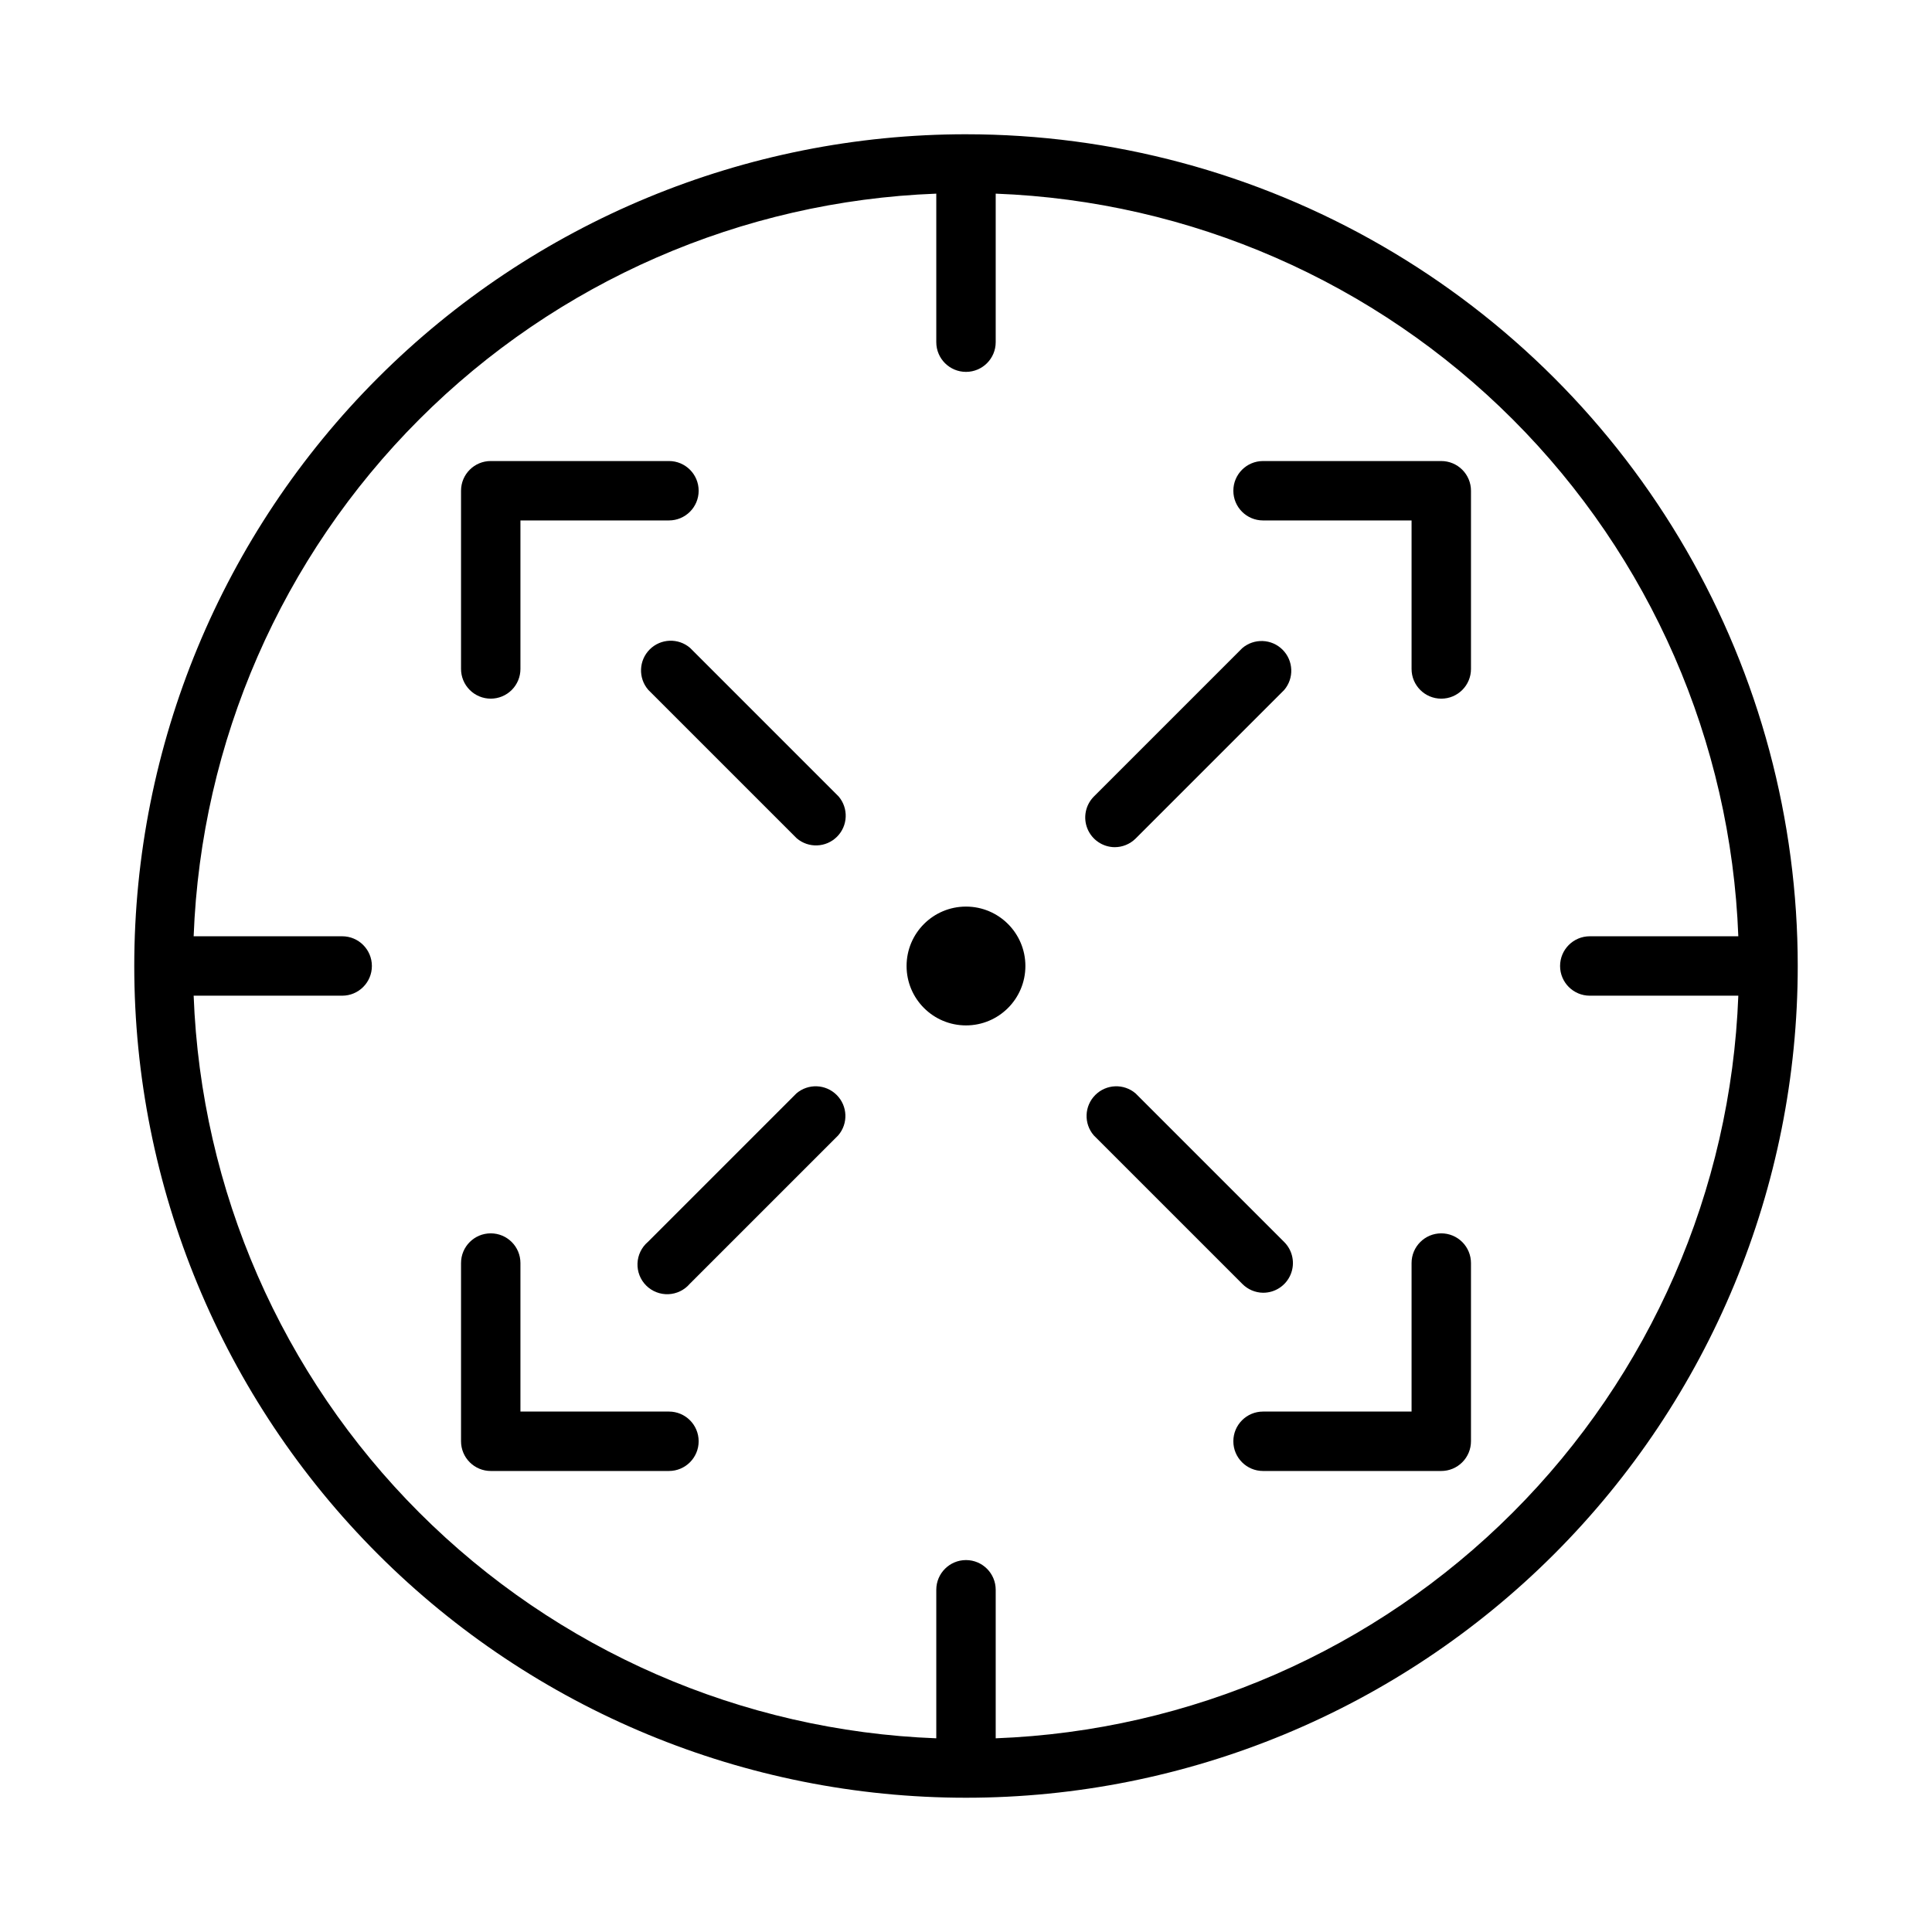
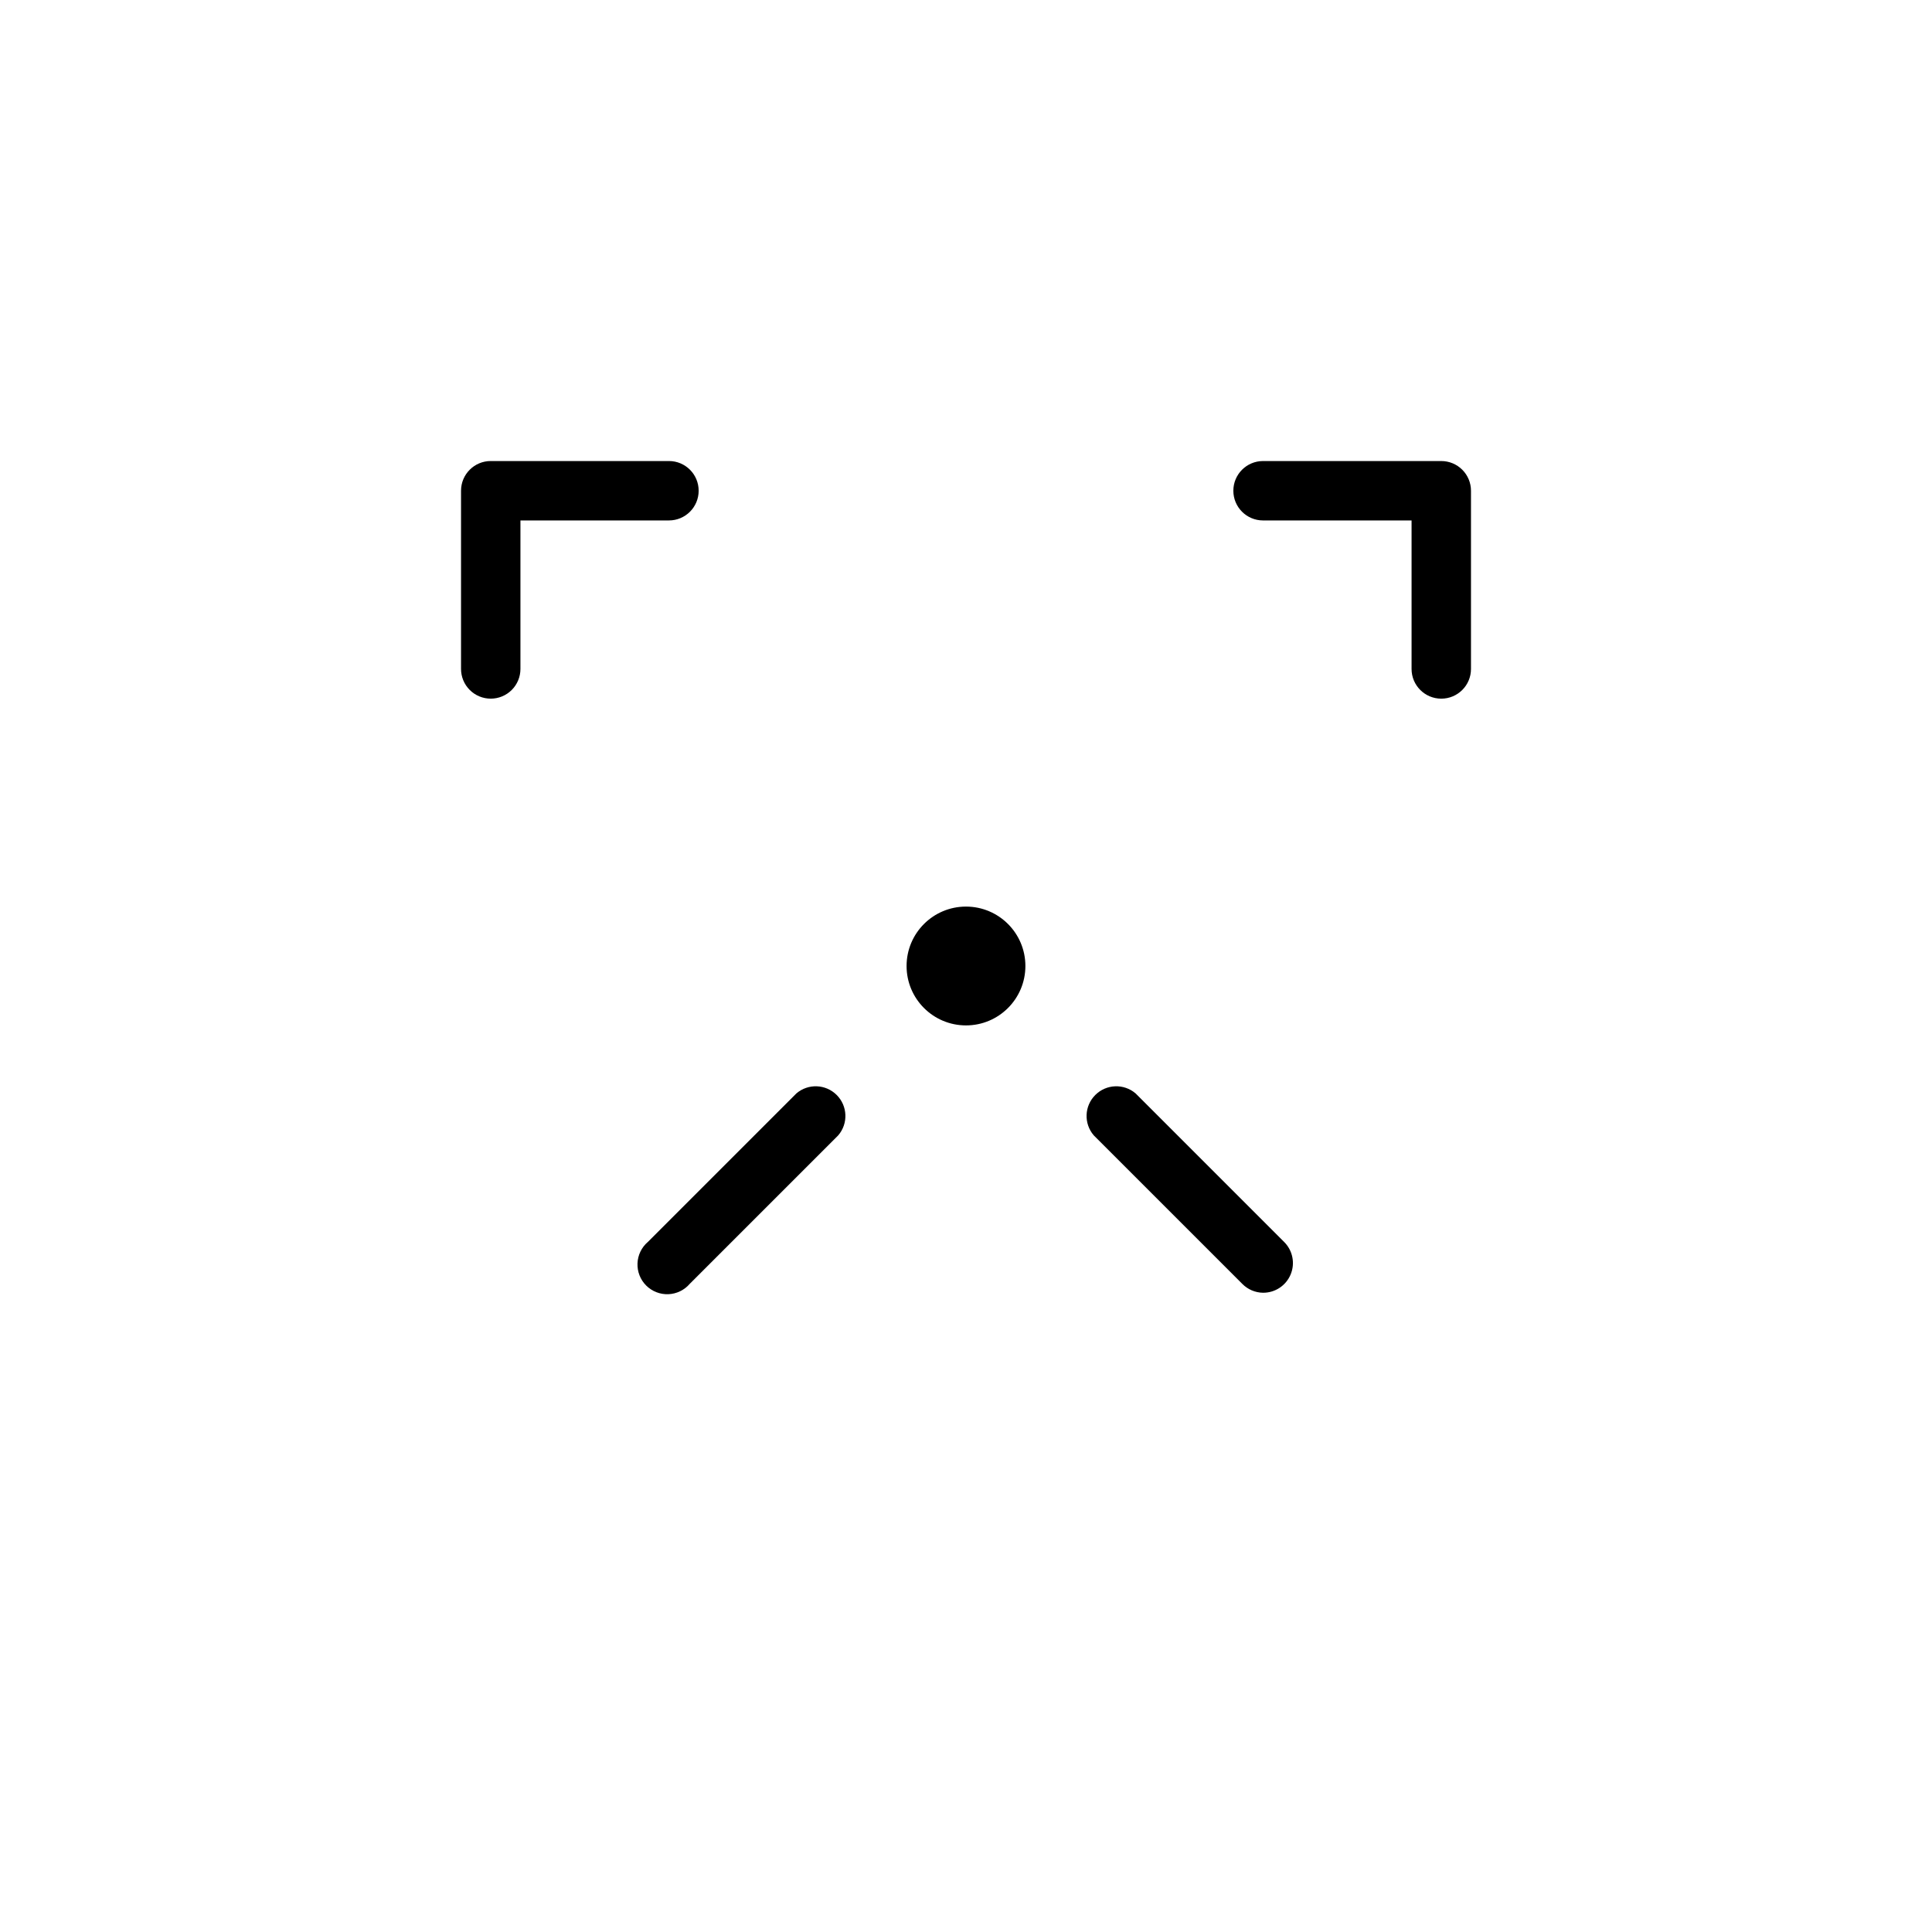
<svg xmlns="http://www.w3.org/2000/svg" fill="#000000" width="800px" height="800px" version="1.1" viewBox="144 144 512 512">
  <g>
-     <path d="m400 179.58c-58.461 0-114.52 23.223-155.86 64.559s-64.559 97.398-64.559 155.86c0 58.457 23.223 114.52 64.559 155.86 41.336 41.336 97.398 64.559 155.86 64.559 58.457 0 114.52-23.223 155.86-64.559 41.336-41.336 64.559-97.398 64.559-155.86 0-38.691-10.184-76.703-29.527-110.21-19.348-33.508-47.172-61.332-80.68-80.676-33.508-19.348-71.516-29.531-110.21-29.531zm7.871 425.09v-39.359c0-4.348-3.523-7.875-7.871-7.875s-7.875 3.527-7.875 7.875v39.359c-51.57-1.949-100.5-23.309-137-59.801-36.496-36.496-57.855-85.43-59.805-137h39.363c4.348 0 7.871-3.523 7.871-7.871s-3.523-7.875-7.871-7.875h-39.363c1.949-51.57 23.309-100.5 59.805-137 36.492-36.496 85.426-57.855 137-59.805v39.363c0 4.348 3.527 7.871 7.875 7.871s7.871-3.523 7.871-7.871v-39.363c51.57 1.949 100.5 23.309 137 59.805 36.492 36.492 57.852 85.426 59.801 137h-39.359c-4.348 0-7.875 3.527-7.875 7.875s3.527 7.871 7.875 7.871h39.359c-1.949 51.57-23.309 100.5-59.801 137-36.496 36.492-85.43 57.852-137 59.801z" />
    <path d="m274.05 329.15c2.086 0 4.09-0.828 5.566-2.305 1.477-1.477 2.305-3.477 2.305-5.566v-39.359h39.359c4.348 0 7.871-3.523 7.871-7.871s-3.523-7.871-7.871-7.871h-47.23c-4.348 0-7.871 3.523-7.871 7.871v47.23c0 2.09 0.828 4.09 2.305 5.566 1.477 1.477 3.477 2.305 5.566 2.305z" />
    <path d="m525.95 266.18h-47.23c-4.348 0-7.871 3.523-7.871 7.871s3.523 7.871 7.871 7.871h39.359v39.359c0 4.348 3.523 7.871 7.871 7.871 4.348 0 7.875-3.523 7.875-7.871v-47.23c0-2.09-0.832-4.09-2.309-5.566-1.477-1.477-3.477-2.305-5.566-2.305z" />
-     <path d="m321.28 518.08h-39.359v-39.359c0-4.348-3.523-7.871-7.871-7.871s-7.871 3.523-7.871 7.871v47.23c0 2.09 0.828 4.09 2.305 5.566 1.477 1.477 3.477 2.309 5.566 2.309h47.23c4.348 0 7.871-3.527 7.871-7.875 0-4.348-3.523-7.871-7.871-7.871z" />
-     <path d="m525.95 470.85c-4.348 0-7.871 3.523-7.871 7.871v39.359h-39.359c-4.348 0-7.871 3.523-7.871 7.871 0 4.348 3.523 7.875 7.871 7.875h47.23c2.09 0 4.09-0.832 5.566-2.309s2.309-3.477 2.309-5.566v-47.23c0-2.086-0.832-4.09-2.309-5.566-1.477-1.477-3.477-2.305-5.566-2.305z" />
    <path d="m415.74 400c0 8.695-7.047 15.742-15.742 15.742s-15.746-7.047-15.746-15.742 7.051-15.746 15.746-15.746 15.742 7.051 15.742 15.746" />
-     <path d="m439.36 368.51c2.09 0.012 4.102-0.812 5.59-2.285l39.359-39.359c2.676-3.125 2.496-7.777-0.414-10.688-2.906-2.906-7.562-3.086-10.688-0.41l-39.359 39.359c-2.203 2.25-2.856 5.594-1.656 8.508 1.199 2.914 4.019 4.828 7.168 4.875z" />
-     <path d="m326.87 315.69c-3.125-2.672-7.777-2.492-10.688 0.414-2.906 2.906-3.086 7.562-0.41 10.688l39.359 39.359c3.121 2.676 7.777 2.496 10.688-0.414 2.906-2.906 3.086-7.562 0.41-10.684z" />
    <path d="m478.72 486.59c3.199 0.02 6.09-1.898 7.316-4.852 1.227-2.953 0.543-6.356-1.727-8.609l-39.359-39.359c-3.125-2.676-7.781-2.496-10.688 0.414-2.91 2.906-3.09 7.562-0.414 10.684l39.359 39.359v0.004c1.453 1.48 3.434 2.332 5.512 2.359z" />
    <path d="m355.05 433.77-39.359 39.359h-0.004c-1.664 1.426-2.66 3.484-2.742 5.676-0.086 2.191 0.746 4.32 2.297 5.871 1.551 1.551 3.68 2.383 5.871 2.301 2.191-0.086 4.25-1.082 5.676-2.746l39.359-39.359v-0.004c2.676-3.121 2.496-7.777-0.414-10.684-2.906-2.91-7.562-3.09-10.684-0.414z" />
  </g>
</svg>